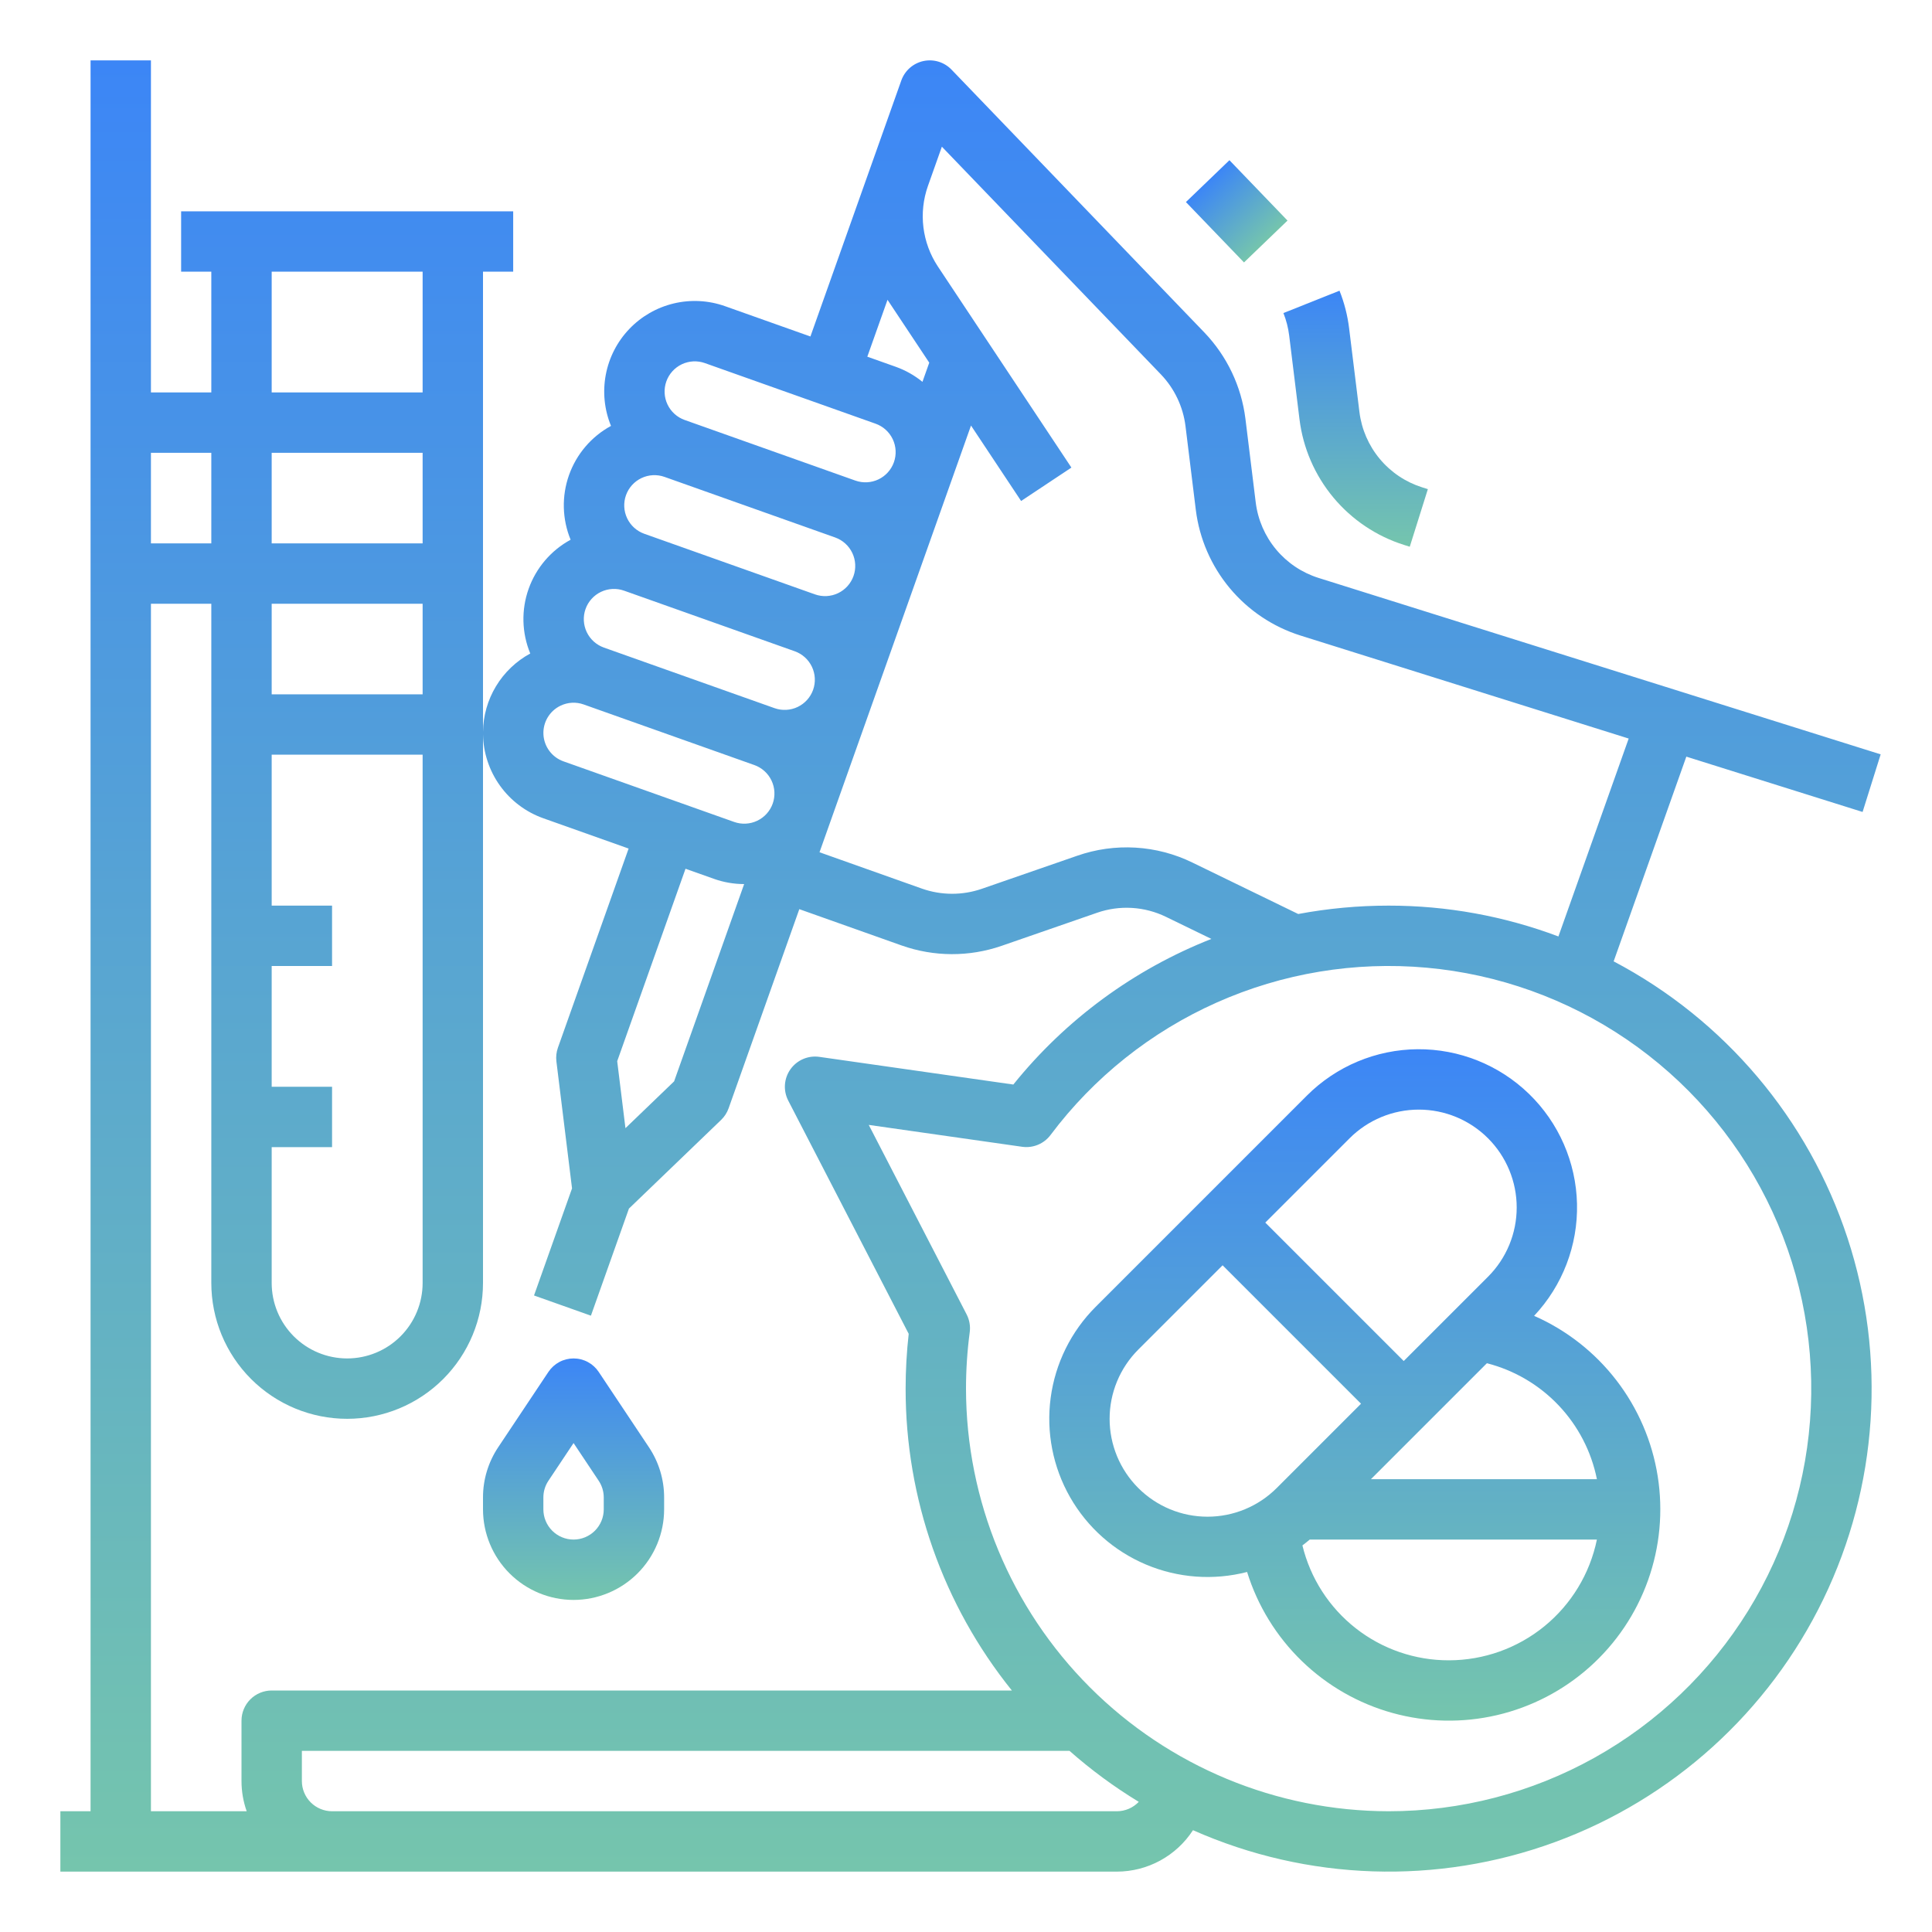
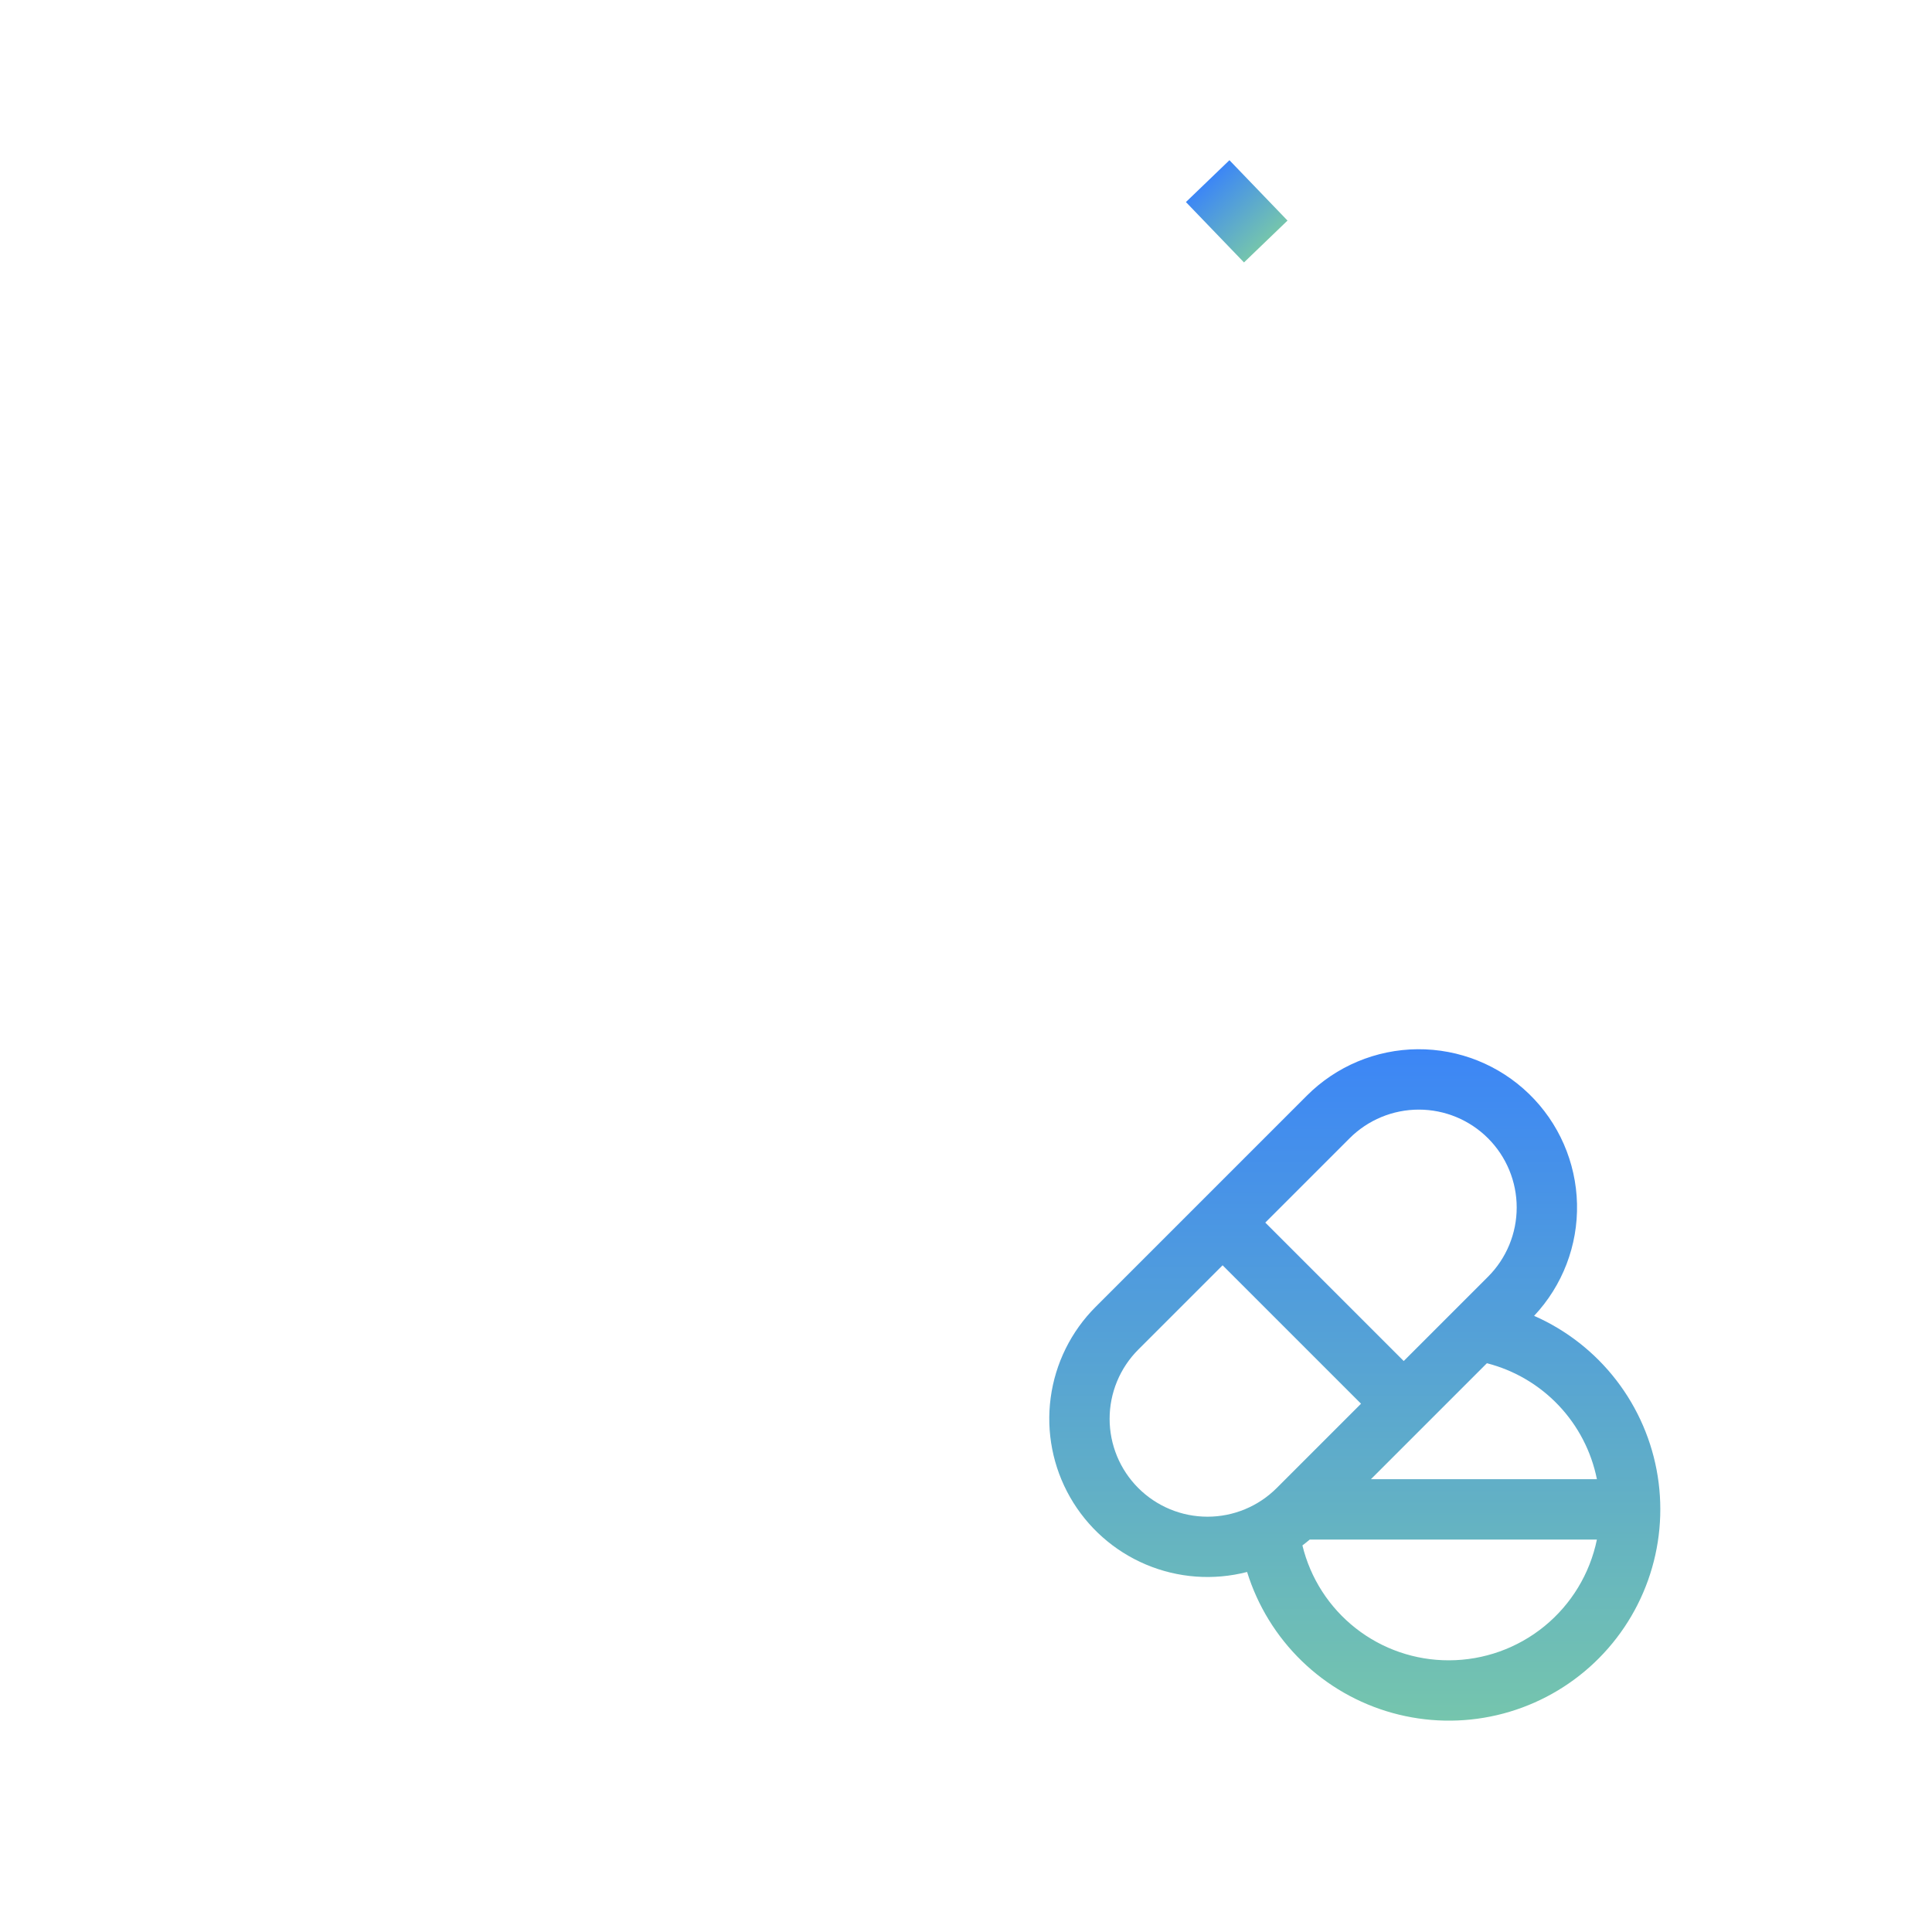
<svg xmlns="http://www.w3.org/2000/svg" width="512" height="512" viewBox="0 0 512 512" fill="none">
-   <path d="M152 424C158.363 423.993 164.463 421.462 168.963 416.963C173.462 412.463 175.993 406.363 176 400V396.845C176.004 392.106 174.601 387.472 171.969 383.531L158.656 363.562C157.926 362.467 156.936 361.568 155.775 360.947C154.614 360.325 153.317 360 152 360C150.683 360 149.386 360.325 148.225 360.947C147.064 361.568 146.074 362.467 145.344 363.562L132.031 383.53C129.399 387.471 127.996 392.105 128 396.845V400C128.007 406.363 130.538 412.463 135.037 416.963C139.537 421.462 145.637 423.993 152 424ZM144 396.845C143.999 395.265 144.466 393.72 145.344 392.406L152 382.422L158.656 392.407C159.534 393.721 160.002 395.265 160 396.845V400C160 402.122 159.157 404.157 157.657 405.657C156.157 407.157 154.122 408 152 408C149.878 408 147.843 407.157 146.343 405.657C144.843 404.157 144 402.122 144 400V396.845Z" fill="url(#paint0_linear_61_437)" />
  <path d="M325.812 42.455L314.281 53.547L329.672 69.547L341.203 58.455L325.812 42.455Z" fill="url(#paint1_linear_61_437)" />
-   <path d="M341.646 88.917L344.382 111.143C345.33 118.761 348.446 125.947 353.36 131.846C358.274 137.745 364.779 142.109 372.101 144.418L373.602 144.89L378.398 129.626L376.895 129.153C372.501 127.768 368.598 125.15 365.65 121.61C362.701 118.071 360.831 113.759 360.263 109.187L357.525 86.96C357.106 83.557 356.251 80.222 354.981 77.037L340.12 82.963C340.882 84.874 341.394 86.875 341.646 88.917Z" fill="url(#paint2_linear_61_437)" />
-   <path d="M427.634 254.77L446.896 200.517L493.605 215.178L498.396 199.912L349.419 153.153C345.026 151.768 341.122 149.15 338.174 145.61C335.225 142.071 333.355 137.759 332.786 133.188L330.05 110.962C328.974 102.377 325.161 94.367 319.177 88.119L252.163 18.454C251.218 17.471 250.037 16.747 248.733 16.348C247.428 15.95 246.044 15.892 244.711 16.18C243.378 16.467 242.141 17.091 241.116 17.991C240.092 18.891 239.315 20.038 238.858 21.323L214.769 89.174L192.153 81.145C187.786 79.594 183.063 79.34 178.556 80.415C174.048 81.49 169.947 83.847 166.75 87.202C163.553 90.556 161.395 94.765 160.538 99.319C159.68 103.874 160.16 108.579 161.919 112.867C156.731 115.693 152.769 120.335 150.794 125.903C148.819 131.471 148.97 137.572 151.217 143.035C146.027 145.853 142.063 150.493 140.088 156.059C138.113 161.626 138.268 167.726 140.523 173.185C136.777 175.219 133.642 178.216 131.44 181.867C129.239 185.517 128.051 189.688 128 193.95V72H136V56H48V72H56V104H40V16H24V480H16V496H296C300.008 495.991 303.95 494.982 307.469 493.064C310.988 491.146 313.973 488.381 316.153 485.018C346.502 498.472 380.891 499.606 412.061 488.182C443.231 476.758 468.742 453.67 483.209 423.79C497.676 393.911 499.966 359.579 489.597 328.043C479.228 296.507 457.01 270.233 427.634 254.77ZM249.605 38.875L307.645 99.211C311.237 102.96 313.524 107.766 314.169 112.917L316.905 135.143C317.854 142.762 320.971 149.948 325.885 155.847C330.8 161.746 337.305 166.11 344.628 168.419L431.619 195.723L412.997 248.173C398.614 242.756 383.369 239.987 368 240C359.963 239.999 351.944 240.742 344.044 242.221L316.016 228.596C311.294 226.288 306.162 224.94 300.917 224.63C295.671 224.319 290.416 225.053 285.455 226.787L260.184 235.545C255.033 237.321 249.433 237.299 244.296 235.484L217.179 225.857L257.327 112.773L270.603 132.767L283.933 123.915L248.53 70.6C246.477 67.492 245.172 63.951 244.717 60.255C244.262 56.558 244.67 52.807 245.907 49.294L249.605 38.875ZM165.751 298.977L163.565 281.222L181.669 230.229L189.208 232.905C191.776 233.82 194.481 234.288 197.206 234.29L178.644 286.575L165.751 298.977ZM155.172 161.397C155.523 160.406 156.066 159.495 156.769 158.715C157.473 157.934 158.323 157.3 159.272 156.849C160.22 156.397 161.249 156.137 162.298 156.083C163.347 156.029 164.397 156.182 165.387 156.534L210.621 172.594C212.619 173.306 214.253 174.781 215.164 176.695C216.076 178.61 216.191 180.808 215.484 182.808L215.483 182.81C214.772 184.808 213.297 186.443 211.381 187.354C209.466 188.266 207.267 188.38 205.268 187.671L160.034 171.612C158.036 170.901 156.402 169.425 155.49 167.51C154.579 165.595 154.464 163.396 155.172 161.397ZM226.191 152.649L226.188 152.657C225.477 154.656 224.002 156.29 222.087 157.201C220.172 158.112 217.973 158.225 215.975 157.516L170.74 141.456C168.744 140.744 167.112 139.269 166.202 137.354C165.293 135.44 165.18 133.242 165.889 131.245C166.598 129.247 168.071 127.613 169.984 126.701C171.897 125.788 174.094 125.672 176.093 126.378L221.327 142.438C223.324 143.149 224.958 144.624 225.869 146.538C226.781 148.453 226.897 150.65 226.191 152.649ZM148.566 187.006C149.514 186.552 150.542 186.29 151.592 186.236C152.641 186.181 153.691 186.336 154.681 186.69L199.914 202.749C201.911 203.461 203.545 204.935 204.457 206.849C205.369 208.764 205.484 210.961 204.779 212.961L204.776 212.969C204.062 214.965 202.587 216.597 200.672 217.508C198.758 218.419 196.56 218.533 194.562 217.827L149.328 201.768C147.837 201.238 146.537 200.279 145.591 199.01C144.645 197.742 144.097 196.221 144.016 194.641C143.934 193.061 144.323 191.492 145.133 190.133C145.943 188.774 147.138 187.686 148.566 187.006ZM235.2 79.451L246.263 96.111L244.46 101.19C242.346 99.469 239.954 98.121 237.387 97.204L229.848 94.527L235.2 79.451ZM176.584 101.085C176.935 100.095 177.478 99.183 178.182 98.403C178.885 97.623 179.736 96.989 180.684 96.537C181.633 96.085 182.661 95.825 183.711 95.771C184.76 95.717 185.81 95.871 186.8 96.223L232.033 112.282C234.033 112.992 235.668 114.467 236.58 116.382C237.492 118.298 237.605 120.497 236.896 122.497L236.895 122.498C236.185 124.497 234.71 126.132 232.795 127.044C230.879 127.956 228.68 128.069 226.681 127.359L181.446 111.3C180.456 110.948 179.545 110.405 178.765 109.702C177.985 108.998 177.351 108.148 176.9 107.199C176.448 106.251 176.188 105.223 176.134 104.174C176.079 103.125 176.233 102.075 176.584 101.085ZM72 304H88V288H72V256H88V240H72V200H112V340C112 345.304 109.893 350.391 106.142 354.142C102.391 357.893 97.304 360 92 360C86.696 360 81.609 357.893 77.858 354.142C74.107 350.391 72 345.304 72 340V304ZM112 184H72V160H112V184ZM112 144H72V120H112V144ZM72 72H112V104H72V72ZM56 120V144H40V120H56ZM40 160H56V340C56 349.548 59.793 358.705 66.544 365.456C73.296 372.207 82.452 376 92 376C101.548 376 110.705 372.207 117.456 365.456C124.207 358.705 128 349.548 128 340V194.59C128.078 199.486 129.65 204.24 132.505 208.218C135.359 212.195 139.361 215.206 143.975 216.846L166.591 224.876L147.855 277.648C147.44 278.819 147.303 280.07 147.454 281.303L151.595 314.938L141.521 343.314L156.6 348.667L166.674 320.29L191.097 296.797C191.992 295.936 192.674 294.878 193.09 293.708L211.825 240.936L238.942 250.562C247.503 253.59 256.838 253.625 265.422 250.662L290.694 241.904C293.669 240.863 296.822 240.423 299.968 240.609C303.115 240.795 306.193 241.604 309.024 242.988L321.028 248.823C300.48 256.914 282.392 270.213 268.543 287.414L217.13 280.08C215.676 279.872 214.193 280.069 212.843 280.649C211.494 281.228 210.33 282.168 209.479 283.365C208.628 284.562 208.123 285.971 208.02 287.436C207.916 288.901 208.218 290.366 208.893 291.671L240.816 353.477C240.273 358.299 240.001 363.147 240 368C239.973 397.1 249.91 425.333 268.159 448H72C69.878 448 67.844 448.843 66.343 450.343C64.843 451.844 64 453.878 64 456V472C63.999 474.726 64.464 477.431 65.376 480H40V160ZM296 480H88C85.879 479.998 83.846 479.154 82.346 477.654C80.846 476.154 80.002 474.121 80 472V464H283.436C289.141 469.036 295.282 473.556 301.786 477.507C301.039 478.291 300.142 478.916 299.148 479.345C298.153 479.773 297.083 479.996 296 480ZM368 480C338.306 479.966 309.838 468.156 288.841 447.159C267.844 426.162 256.034 397.694 256 368C256 363.003 256.33 358.011 256.987 353.057C257.204 351.434 256.917 349.784 256.165 348.329L230.227 298.11L270.87 303.908C272.288 304.11 273.735 303.928 275.059 303.38C276.382 302.832 277.535 301.939 278.396 300.794C289.851 285.521 305.02 273.43 322.462 265.668C339.905 257.906 359.042 254.732 378.056 256.447C397.07 258.161 415.331 264.708 431.103 275.465C446.876 286.221 459.637 300.831 468.175 317.907C476.713 334.983 480.745 353.958 479.887 373.03C479.029 392.102 473.31 410.639 463.273 426.879C453.237 443.119 439.215 456.524 422.541 465.822C405.866 475.119 387.091 480 368 480Z" fill="url(#paint3_linear_61_437)" />
  <path d="M406.554 348.713C414.096 340.69 418.179 330.024 417.924 319.017C417.669 308.01 413.094 297.544 405.189 289.881C397.284 282.217 386.681 277.97 375.671 278.056C364.661 278.142 354.127 282.555 346.343 290.342L290.343 346.342C283.841 352.848 279.658 361.311 278.439 370.428C277.219 379.545 279.032 388.81 283.596 396.795C288.16 404.781 295.223 411.045 303.698 414.621C312.172 418.198 321.587 418.889 330.493 416.588C333.273 425.543 338.257 433.657 344.988 440.185C351.718 446.713 359.98 451.448 369.015 453.954C378.05 456.46 387.57 456.658 396.702 454.53C405.834 452.401 414.285 448.014 421.281 441.771C428.277 435.528 433.594 427.628 436.744 418.797C439.894 409.965 440.777 400.484 439.311 391.223C437.846 381.962 434.079 373.217 428.355 365.789C422.632 358.362 415.136 352.49 406.554 348.713ZM423.196 391.999H363.314L394.044 361.269C401.304 363.127 407.891 366.997 413.048 372.434C418.205 377.87 421.723 384.652 423.196 391.999ZM357.657 301.656C360.066 299.248 362.926 297.337 366.073 296.033C369.22 294.73 372.593 294.059 376 294.059C379.407 294.059 382.78 294.73 385.927 296.033C389.074 297.337 391.934 299.248 394.343 301.656C396.752 304.065 398.662 306.925 399.966 310.072C401.27 313.219 401.941 316.593 401.941 319.999C401.941 323.406 401.27 326.779 399.966 329.926C398.662 333.074 396.752 335.933 394.343 338.342L372 360.685L335.314 323.999L357.657 301.656ZM301.657 394.342C299.248 391.933 297.337 389.074 296.033 385.926C294.73 382.779 294.059 379.406 294.059 375.999C294.059 372.593 294.73 369.219 296.033 366.072C297.337 362.925 299.248 360.065 301.657 357.656L324 335.314L360.686 371.999L338.343 394.342C335.934 396.751 333.074 398.662 329.927 399.966C326.78 401.27 323.407 401.941 320 401.941C316.593 401.941 313.22 401.27 310.073 399.966C306.926 398.662 304.066 396.751 301.657 394.342ZM384 439.999C375.046 440.028 366.343 437.04 359.295 431.516C352.247 425.992 347.266 418.256 345.154 409.554C345.813 409.059 346.459 408.538 347.095 407.999H423.195C421.339 417.027 416.427 425.14 409.288 430.969C402.148 436.798 393.217 439.987 384 439.999Z" fill="url(#paint4_linear_61_437)" />
  <defs>
    <linearGradient id="paint0_linear_61_437" x1="152" y1="360" x2="152" y2="424" gradientUnits="userSpaceOnUse">
      <stop stop-color="#3C86F6" />
      <stop offset="1" stop-color="#75C5AD" />
    </linearGradient>
    <linearGradient id="paint1_linear_61_437" x1="320.047" y1="48.001" x2="335.437" y2="64.001" gradientUnits="userSpaceOnUse">
      <stop stop-color="#3C86F6" />
      <stop offset="1" stop-color="#75C5AD" />
    </linearGradient>
    <linearGradient id="paint2_linear_61_437" x1="359.259" y1="77.037" x2="359.259" y2="144.89" gradientUnits="userSpaceOnUse">
      <stop stop-color="#3C86F6" />
      <stop offset="1" stop-color="#75C5AD" />
    </linearGradient>
    <linearGradient id="paint3_linear_61_437" x1="257.198" y1="16" x2="257.198" y2="496" gradientUnits="userSpaceOnUse">
      <stop stop-color="#3C86F6" />
      <stop offset="1" stop-color="#75C5AD" />
    </linearGradient>
    <linearGradient id="paint4_linear_61_437" x1="359.034" y1="278.055" x2="359.034" y2="455.992" gradientUnits="userSpaceOnUse">
      <stop stop-color="#3C86F6" />
      <stop offset="1" stop-color="#75C5AD" />
    </linearGradient>
  </defs>
</svg>